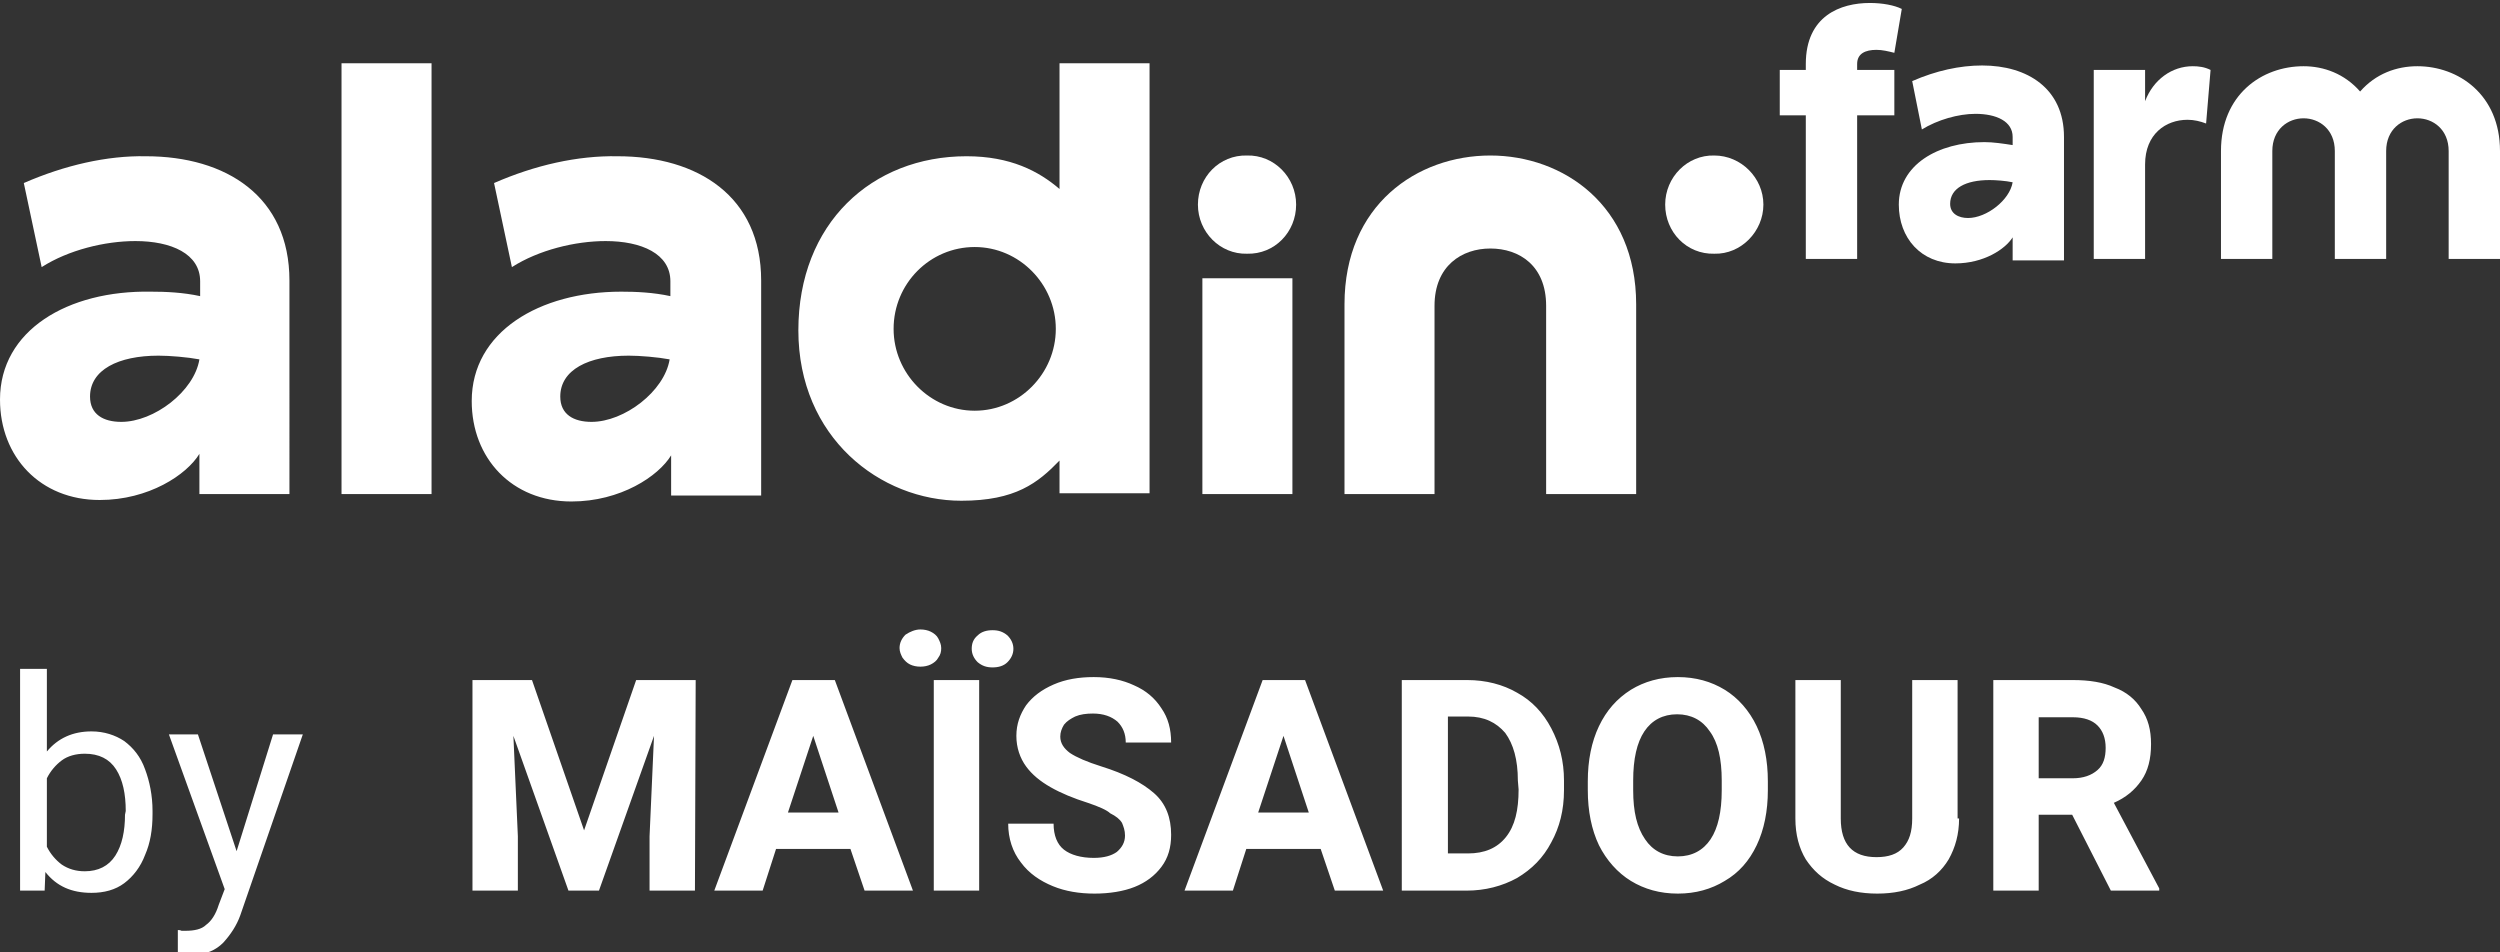
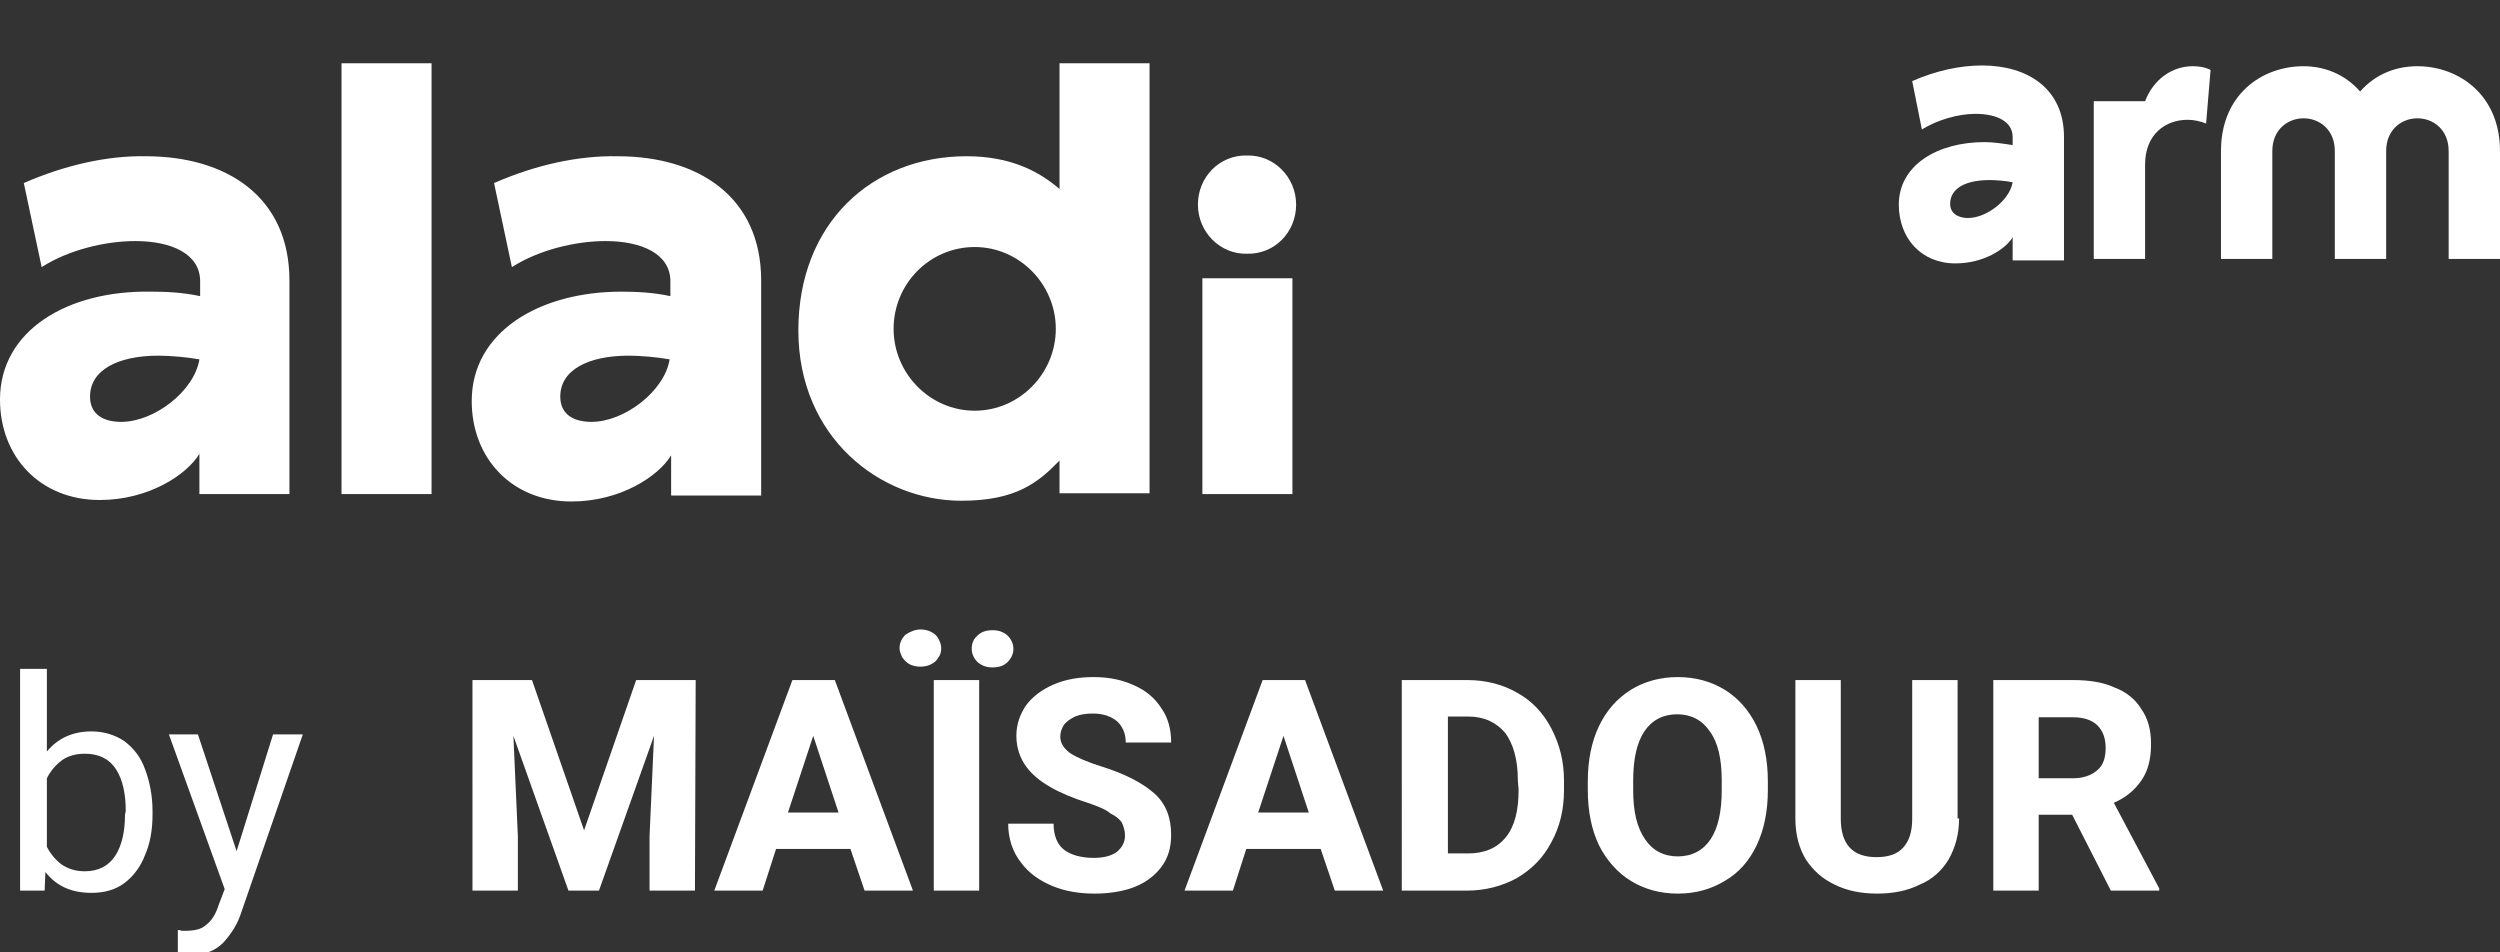
<svg xmlns="http://www.w3.org/2000/svg" version="1.1" id="Calque_1" x="0px" y="0px" viewBox="0 0 336 128" style="enable-background:new 0 0 336 128;" xml:space="preserve">
  <rect x="0" y="0" width="336" height="128" fill="#333333" stroke="none" />
  <style type="text/css">
	.st0{fill:#FFFFFF;}
	.st1{fill-rule:evenodd;clip-rule:evenodd;fill:#FFFFFF;}
</style>
-   <path class="st0" d="M252.2,6.7c0.8,0,1.6,0.2,2.4,0.4l1-5.9c-1-0.5-2.6-0.8-4.3-0.8c-3.9,0-8.6,1.7-8.6,8.2v0.8h-3.5v6.1h3.5v19.3  h6.9V15.5h5V9.4h-5V8.6C249.6,7.2,250.7,6.7,252.2,6.7z" />
  <path class="st1" d="M262.8,35.4c3.8,0,6.7-1.9,7.7-3.5v3.1h6.9V18.4c0-6.5-4.9-9.6-11-9.6c-3,0-6.2,0.7-9.4,2.1l1.3,6.5  c2.1-1.3,4.9-2.1,7.2-2.1c2.8,0,5,1,5,3.1v1.1c-1.3-0.2-2.6-0.4-3.8-0.4c-6.3,0-11.5,3.1-11.5,8.4C255.2,32,258.2,35.4,262.8,35.4z   M270.5,24.5c-0.4,2.4-3.5,4.8-6,4.8c-1.3,0-2.4-0.6-2.4-1.9c0-2.1,2.1-3.2,5.3-3.2C268.2,24.2,269.6,24.3,270.5,24.5z" />
-   <path class="st0" d="M281.4,34.8h6.9V22.1c0-4.1,2.8-6,5.7-6c0.9,0,1.7,0.2,2.5,0.5l0.6-7.2c-0.8-0.4-1.6-0.5-2.4-0.5  c-2.8,0-5.3,1.8-6.4,4.7V9.4h-6.9L281.4,34.8L281.4,34.8z" />
+   <path class="st0" d="M281.4,34.8h6.9V22.1c0-4.1,2.8-6,5.7-6c0.9,0,1.7,0.2,2.5,0.5l0.6-7.2c-0.8-0.4-1.6-0.5-2.4-0.5  c-2.8,0-5.3,1.8-6.4,4.7h-6.9L281.4,34.8L281.4,34.8z" />
  <path class="st0" d="M298.5,34.8h6.9V20.3c0-2.9,2.1-4.4,4.2-4.4c2.1,0,4.2,1.5,4.2,4.4v14.5h6.9V20.3c0-2.9,2.1-4.4,4.2-4.4  c2.1,0,4.2,1.5,4.2,4.4v14.5h6.9V20.3c0-7.6-5.6-11.4-11.1-11.4c-2.8,0-5.6,1-7.7,3.4c-2.1-2.4-4.9-3.4-7.6-3.4  c-5.6,0-11.1,3.8-11.1,11.4C298.5,20.3,298.5,34.8,298.5,34.8z" />
  <path class="st0" d="M167.6,34.1c3.7,0.1,6.6-2.9,6.6-6.6s-3-6.7-6.6-6.6c-3.7-0.1-6.6,2.9-6.6,6.6C161,31.2,164,34.2,167.6,34.1z" />
  <path class="st0" d="M161.6,66.4h12.1V37.4h-12.1V66.4z" />
-   <path class="st0" d="M180.7,66.4h12.1V41.1c0-5.4,3.7-7.7,7.5-7.7c3.9,0,7.5,2.3,7.5,7.7v25.3h12.1V40.9c0-13.3-9.8-20-19.6-20  c-9.8,0-19.6,6.6-19.6,20L180.7,66.4L180.7,66.4z" />
-   <path class="st0" d="M237,27.5c0,3.6-3,6.7-6.6,6.6c-3.7,0.1-6.6-2.9-6.6-6.6s3-6.7,6.6-6.6C234,20.9,237,23.9,237,27.5z" />
  <path class="st1" d="M142.4,8.5v16.9c-2.8-2.4-6.6-4.4-12.5-4.4c-12.7,0-22.6,9-22.6,23.4s11,22.9,21.9,22.9  c7.3,0,10.3-2.4,13.2-5.4v4.4h12.1V8.5H142.4z M120.1,44.2c0-6.1,4.9-11,10.9-11c6,0,10.9,5,10.9,11s-4.9,11-10.9,11  C125,55.2,120.1,50.2,120.1,44.2L120.1,44.2z M45.9,66.4H58V8.5H45.9V66.4z M66.4,24.6l2.4,11.3c3.6-2.3,8.5-3.5,12.6-3.5  c4.8,0,8.7,1.7,8.7,5.4v2c-2.3-0.5-4.6-0.6-6.6-0.6c-11,0-20.1,5.4-20.1,14.7c0,7.7,5.4,13.5,13.4,13.5c6.6,0,11.7-3.4,13.4-6.2v5.4  h12.1V37.7c0-11.3-8.5-16.7-19.3-16.7C77.6,20.9,71.9,22.2,66.4,24.6L66.4,24.6z M75.3,53.3c0-3.6,3.8-5.5,9.2-5.5  c1.5,0,3.9,0.2,5.5,0.5c-0.7,4.3-6.1,8.4-10.5,8.4C77.1,56.7,75.3,55.7,75.3,53.3L75.3,53.3z M3.2,24.6l2.4,11.3  c3.6-2.3,8.5-3.5,12.6-3.5c4.8,0,8.7,1.7,8.7,5.4v2c-2.3-0.5-4.6-0.6-6.6-0.6C9.1,39,0,44.4,0,53.7c0,7.7,5.4,13.5,13.4,13.5  c6.6,0,11.7-3.4,13.4-6.2v5.4h12.1V37.7c0-11.3-8.5-16.7-19.3-16.7C14.4,20.9,8.7,22.2,3.2,24.6L3.2,24.6z M12.1,53.3  c0-3.6,3.8-5.5,9.2-5.5c1.5,0,3.9,0.2,5.5,0.5c-0.7,4.3-6.1,8.4-10.5,8.4C13.9,56.7,12.1,55.7,12.1,53.3L12.1,53.3z" />
  <path class="st0" d="M12.3,98.3c1.7,0,3.2,0.5,4.4,1.3c1.2,0.9,2.2,2.1,2.8,3.8c0.6,1.6,1,3.5,1,5.6v0.4c0,2.1-0.3,3.9-1,5.5  c-0.6,1.6-1.6,2.9-2.8,3.8c-1.2,0.9-2.7,1.3-4.4,1.3c-2.7,0-4.7-0.9-6.2-2.8L6,119.7H2.7V89.9h3.6V101C7.8,99.2,9.8,98.3,12.3,98.3z   M16.9,109c0-2.3-0.4-4.2-1.3-5.6c-0.9-1.4-2.3-2.1-4.2-2.1c-1.2,0-2.3,0.3-3.1,0.9c-0.8,0.6-1.5,1.4-2,2.4v9.2c0.5,1,1.2,1.8,2,2.4  c0.9,0.6,1.9,0.9,3.1,0.9c1.8,0,3.2-0.7,4.1-2.1c0.9-1.4,1.3-3.3,1.3-5.5L16.9,109L16.9,109z M40.7,98.7L32.3,123  c-0.5,1.4-1.3,2.6-2.3,3.7c-1,1-2.3,1.6-4,1.6c-0.3,0-0.6,0-1.1-0.1c-0.4-0.1-0.8-0.1-1-0.2V125c0.2,0,0.3,0,0.5,0.1  c0.2,0,0.3,0,0.5,0c1.2,0,2.2-0.2,2.8-0.8c0.7-0.5,1.3-1.4,1.7-2.7l0.8-2.1l-7.5-20.8h3.9l5.2,15.7l4.9-15.7  C36.8,98.7,40.7,98.7,40.7,98.7z M93.4,119.7h-6.1v-7.3l0.6-13.5l-7.4,20.8h-4.1l-7.4-20.8l0.6,13.5v7.3h-6.1V91.4h5.2h2.8l7,20.2  l7-20.2h8L93.4,119.7L93.4,119.7z M114.3,114.1h-10l-1.8,5.6h-6.5l10.5-28.3h4.1h1.6l10.5,28.3h-6.5L114.3,114.1z M112.7,109.2  l-3.4-10.3l-3.4,10.3H112.7z M125.5,119.7V91.4h6.1v28.3H125.5z M123.7,84.6c0.5,0,1,0.1,1.4,0.3c0.4,0.2,0.8,0.5,1,0.9  c0.2,0.4,0.4,0.8,0.4,1.3c0,0.5-0.1,0.9-0.4,1.3c-0.2,0.4-0.6,0.7-1,0.9s-0.9,0.3-1.4,0.3c-0.5,0-1-0.1-1.4-0.3  c-0.4-0.2-0.7-0.5-1-0.9c-0.2-0.4-0.4-0.8-0.4-1.3c0-0.7,0.3-1.3,0.8-1.8C122.3,84.9,123,84.6,123.7,84.6z M133.4,84.7  c0.8,0,1.4,0.2,2,0.7c0.5,0.5,0.8,1.1,0.8,1.8c0,0.7-0.3,1.3-0.8,1.8c-0.5,0.5-1.2,0.7-2,0.7s-1.4-0.2-2-0.7  c-0.5-0.5-0.8-1.1-0.8-1.8c0-0.7,0.2-1.3,0.8-1.8C131.9,84.9,132.6,84.7,133.4,84.7z M146.2,107.9c-1.9-0.6-3.6-1.3-5-2.1  c-1.4-0.8-2.5-1.7-3.3-2.8c-0.8-1.1-1.3-2.5-1.3-4.1c0-1.6,0.5-2.9,1.3-4.1c0.9-1.2,2.1-2.1,3.7-2.8c1.6-0.7,3.4-1,5.4-1  c2.1,0,3.9,0.4,5.4,1.1c1.6,0.7,2.8,1.7,3.7,3.1c0.9,1.3,1.3,2.8,1.3,4.6h-6.1c0-1.2-0.4-2.1-1.1-2.8c-0.8-0.7-1.9-1.1-3.3-1.1  c-0.9,0-1.7,0.1-2.4,0.4c-0.6,0.3-1.1,0.6-1.5,1.1c-0.3,0.5-0.5,1-0.5,1.6c0,0.9,0.5,1.6,1.3,2.2c0.9,0.6,2.3,1.2,4.2,1.8  c3.2,1,5.5,2.2,7.1,3.6c1.6,1.4,2.3,3.3,2.3,5.6c0,1.7-0.4,3.1-1.3,4.3c-0.9,1.2-2.1,2.1-3.6,2.7s-3.4,0.9-5.4,0.9  c-2,0-3.9-0.3-5.6-1c-1.7-0.7-3.2-1.7-4.3-3.2c-1.1-1.4-1.7-3.2-1.7-5.2h6.1c0,1.6,0.5,2.8,1.4,3.5c0.9,0.7,2.3,1.1,4,1.1  c1.4,0,2.4-0.3,3.1-0.8c0.7-0.6,1.1-1.3,1.1-2.2c0-0.7-0.2-1.2-0.4-1.7c-0.3-0.5-0.8-0.9-1.6-1.3  C148.8,108.9,147.7,108.4,146.2,107.9z M177.5,114.1h-10l-1.8,5.6h-6.5l10.5-28.3h4.1h1.6l10.5,28.3h-6.5L177.5,114.1z M175.9,109.2  l-3.4-10.3l-3.4,10.3H175.9z M197.2,91.4c2.5,0,4.8,0.6,6.7,1.7c2,1.1,3.5,2.7,4.6,4.8c1.1,2.1,1.7,4.4,1.7,7v1.3c0,2.7-0.6,5-1.7,7  c-1.1,2.1-2.6,3.6-4.6,4.8c-2,1.1-4.3,1.7-6.8,1.7H191h-2.6V91.4h6.1H197.2z M204,104.9c0-2.8-0.6-4.9-1.7-6.4  c-1.2-1.4-2.8-2.2-5-2.2h-2.7v18.4h2.7c2.2,0,3.9-0.7,5.1-2.2c1.2-1.5,1.7-3.6,1.7-6.4L204,104.9L204,104.9z M237.6,106.2  c0,2.8-0.5,5.3-1.5,7.4c-1,2.1-2.4,3.7-4.3,4.8c-1.8,1.1-3.9,1.7-6.3,1.7s-4.5-0.6-6.3-1.7s-3.3-2.8-4.3-4.8c-1-2.1-1.5-4.6-1.5-7.4  V105c0-2.8,0.5-5.3,1.5-7.4c1-2.1,2.4-3.7,4.3-4.9c1.8-1.1,3.9-1.7,6.3-1.7s4.5,0.6,6.3,1.7c1.8,1.1,3.3,2.8,4.3,4.9  s1.5,4.6,1.5,7.4V106.2z M231.4,104.9c0-2.9-0.5-5.1-1.6-6.6c-1-1.5-2.5-2.3-4.4-2.3c-1.9,0-3.4,0.8-4.4,2.3c-1,1.5-1.5,3.7-1.5,6.6  v1.3c0,2.9,0.5,5,1.6,6.6c1,1.5,2.5,2.3,4.4,2.3c1.9,0,3.4-0.8,4.4-2.3c1-1.5,1.5-3.7,1.5-6.6C231.4,106.2,231.4,104.9,231.4,104.9z   M263.3,110c0,2.1-0.5,3.9-1.4,5.5c-0.9,1.5-2.2,2.7-3.9,3.4c-1.6,0.8-3.5,1.2-5.7,1.2c-2.2,0-4.1-0.4-5.7-1.2  c-1.7-0.8-2.9-1.9-3.9-3.4c-0.9-1.5-1.4-3.3-1.4-5.5V91.4h6.1V110c0,3.5,1.6,5.2,4.8,5.2c1.6,0,2.8-0.4,3.6-1.3  c0.8-0.9,1.2-2.1,1.2-3.9V91.4h6.1V110z M290.2,119.4v0.3h-6.5l-5.2-10.2H274v10.2h-6.1V91.4h10.7c2.2,0,4.1,0.3,5.6,1  c1.6,0.6,2.8,1.6,3.6,2.9c0.9,1.3,1.3,2.8,1.3,4.7c0,2-0.4,3.6-1.3,4.9c-0.9,1.3-2.1,2.3-3.7,3L290.2,119.4z M274,104.6h4.6  c1.4,0,2.5-0.4,3.3-1.1c0.8-0.7,1.1-1.7,1.1-3s-0.4-2.3-1.1-3c-0.7-0.7-1.8-1.1-3.3-1.1H274V104.6z" />
</svg>